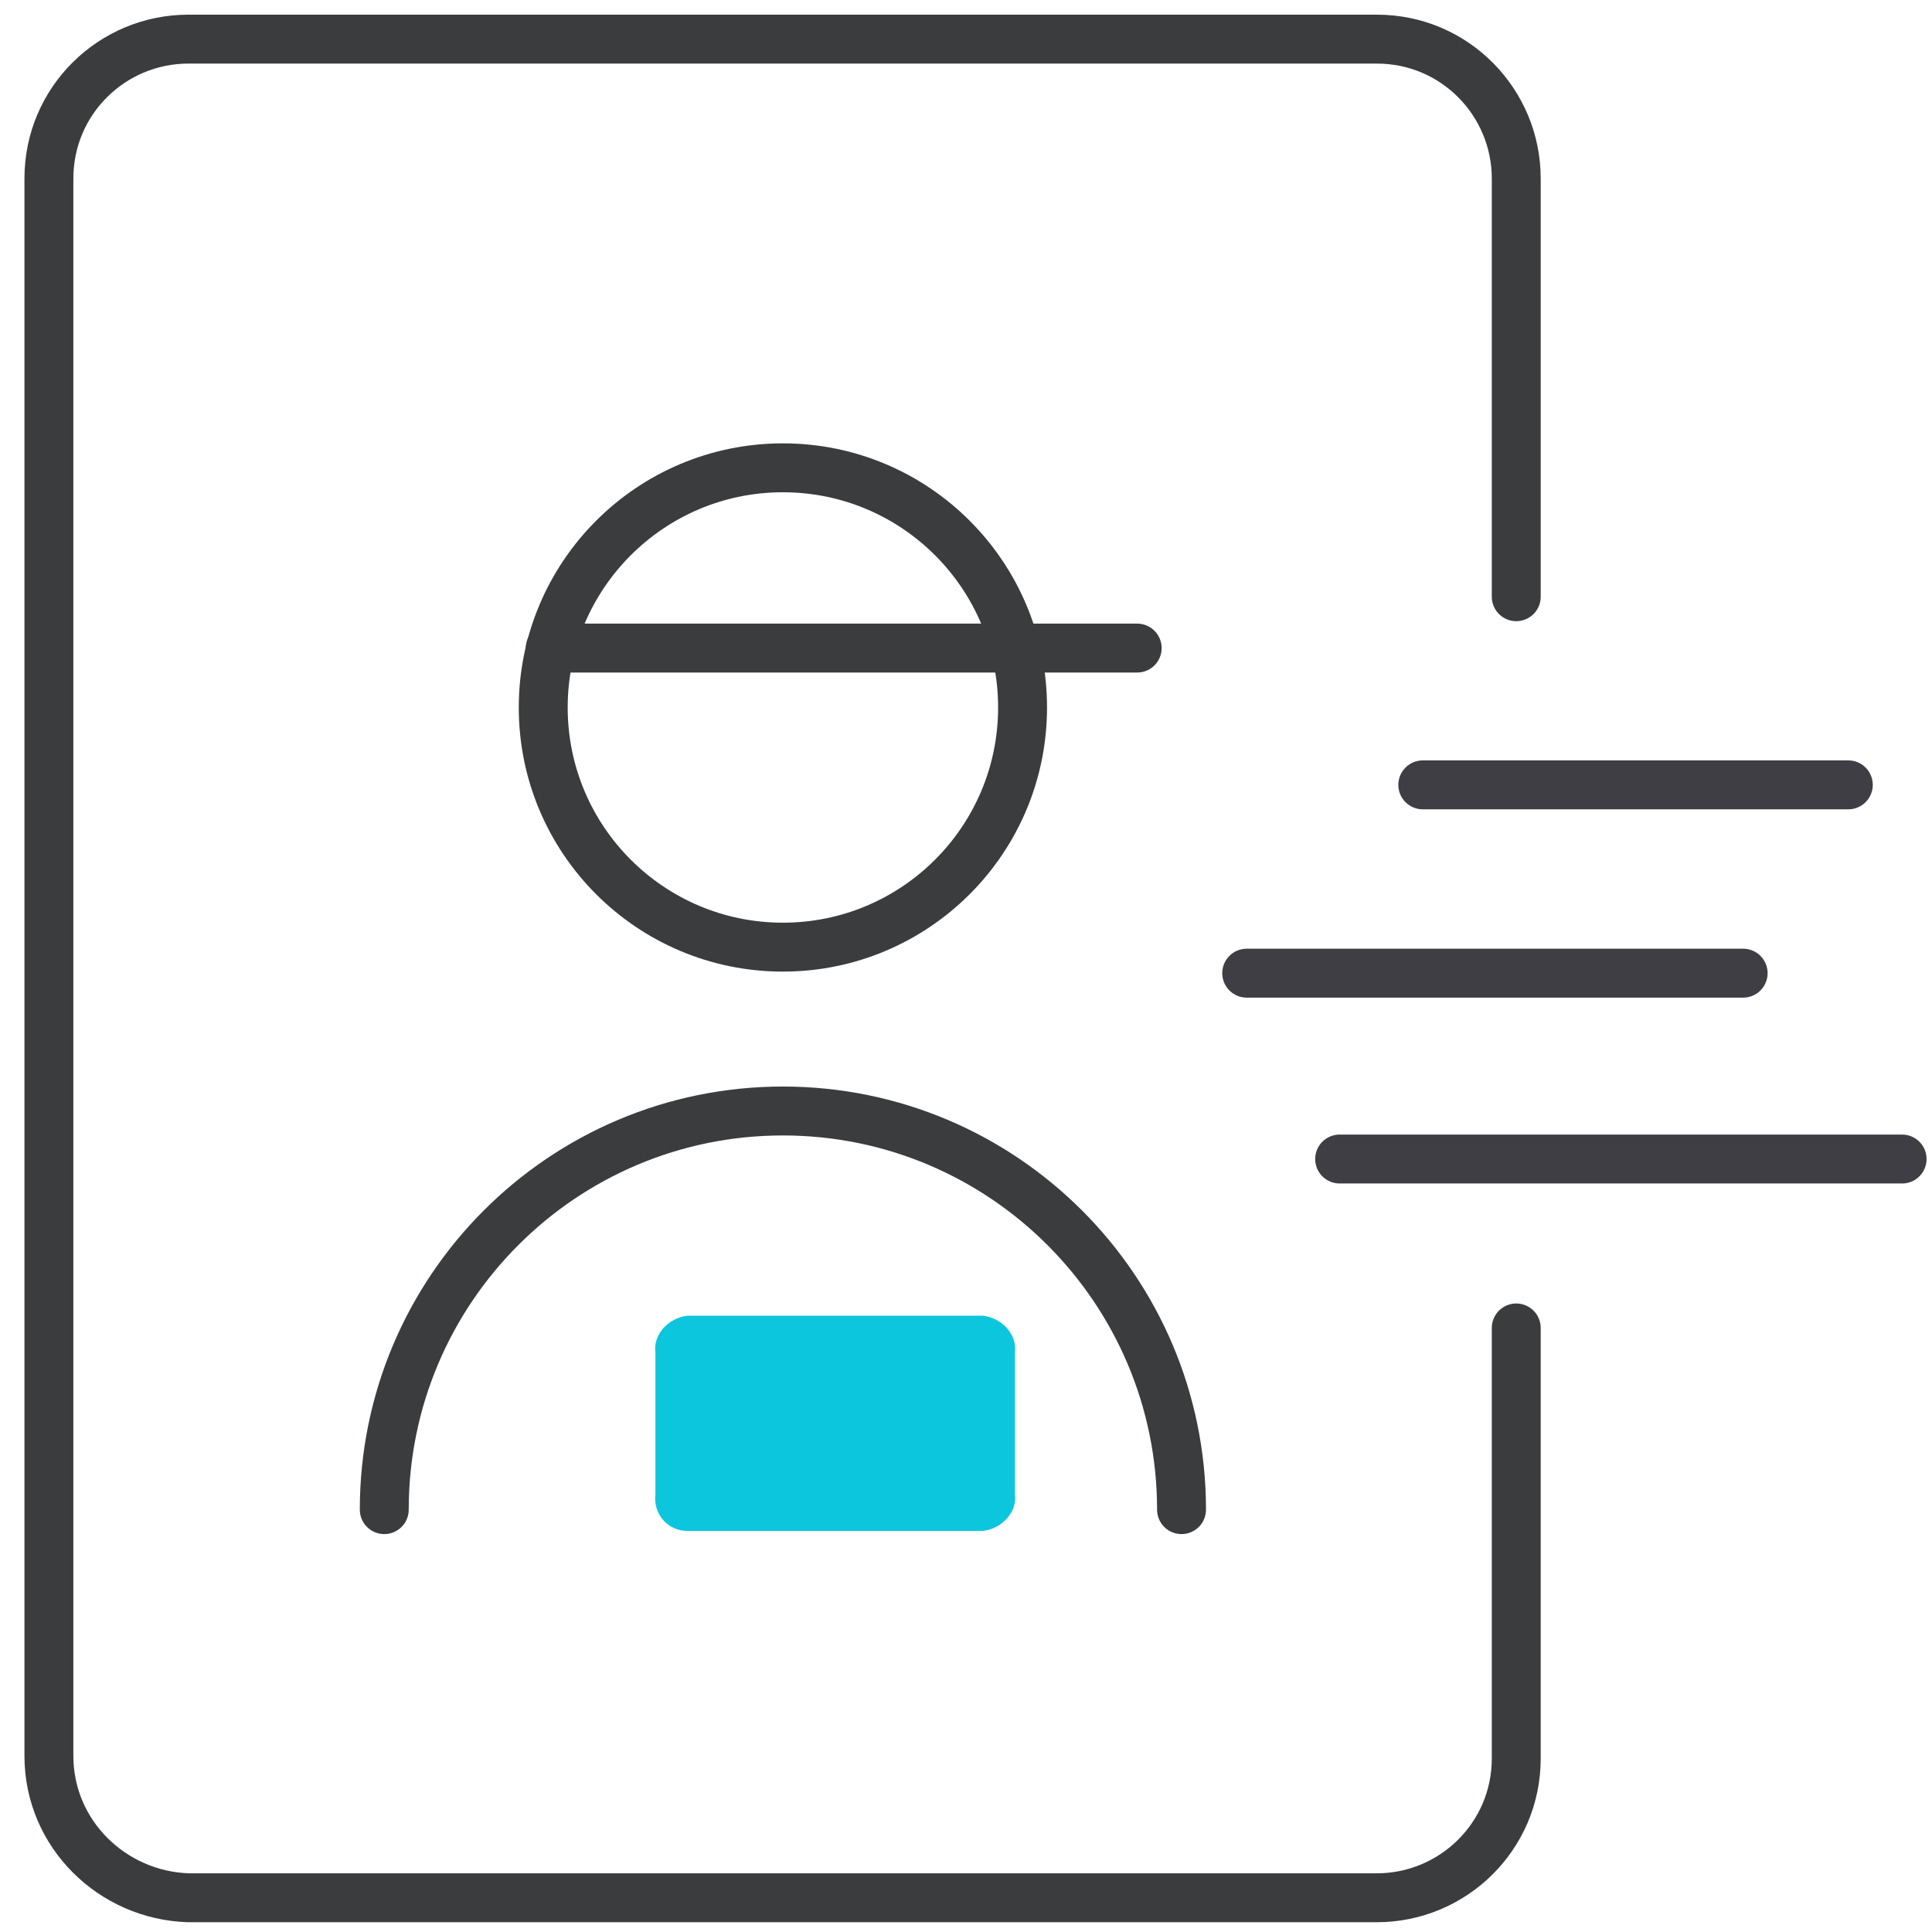
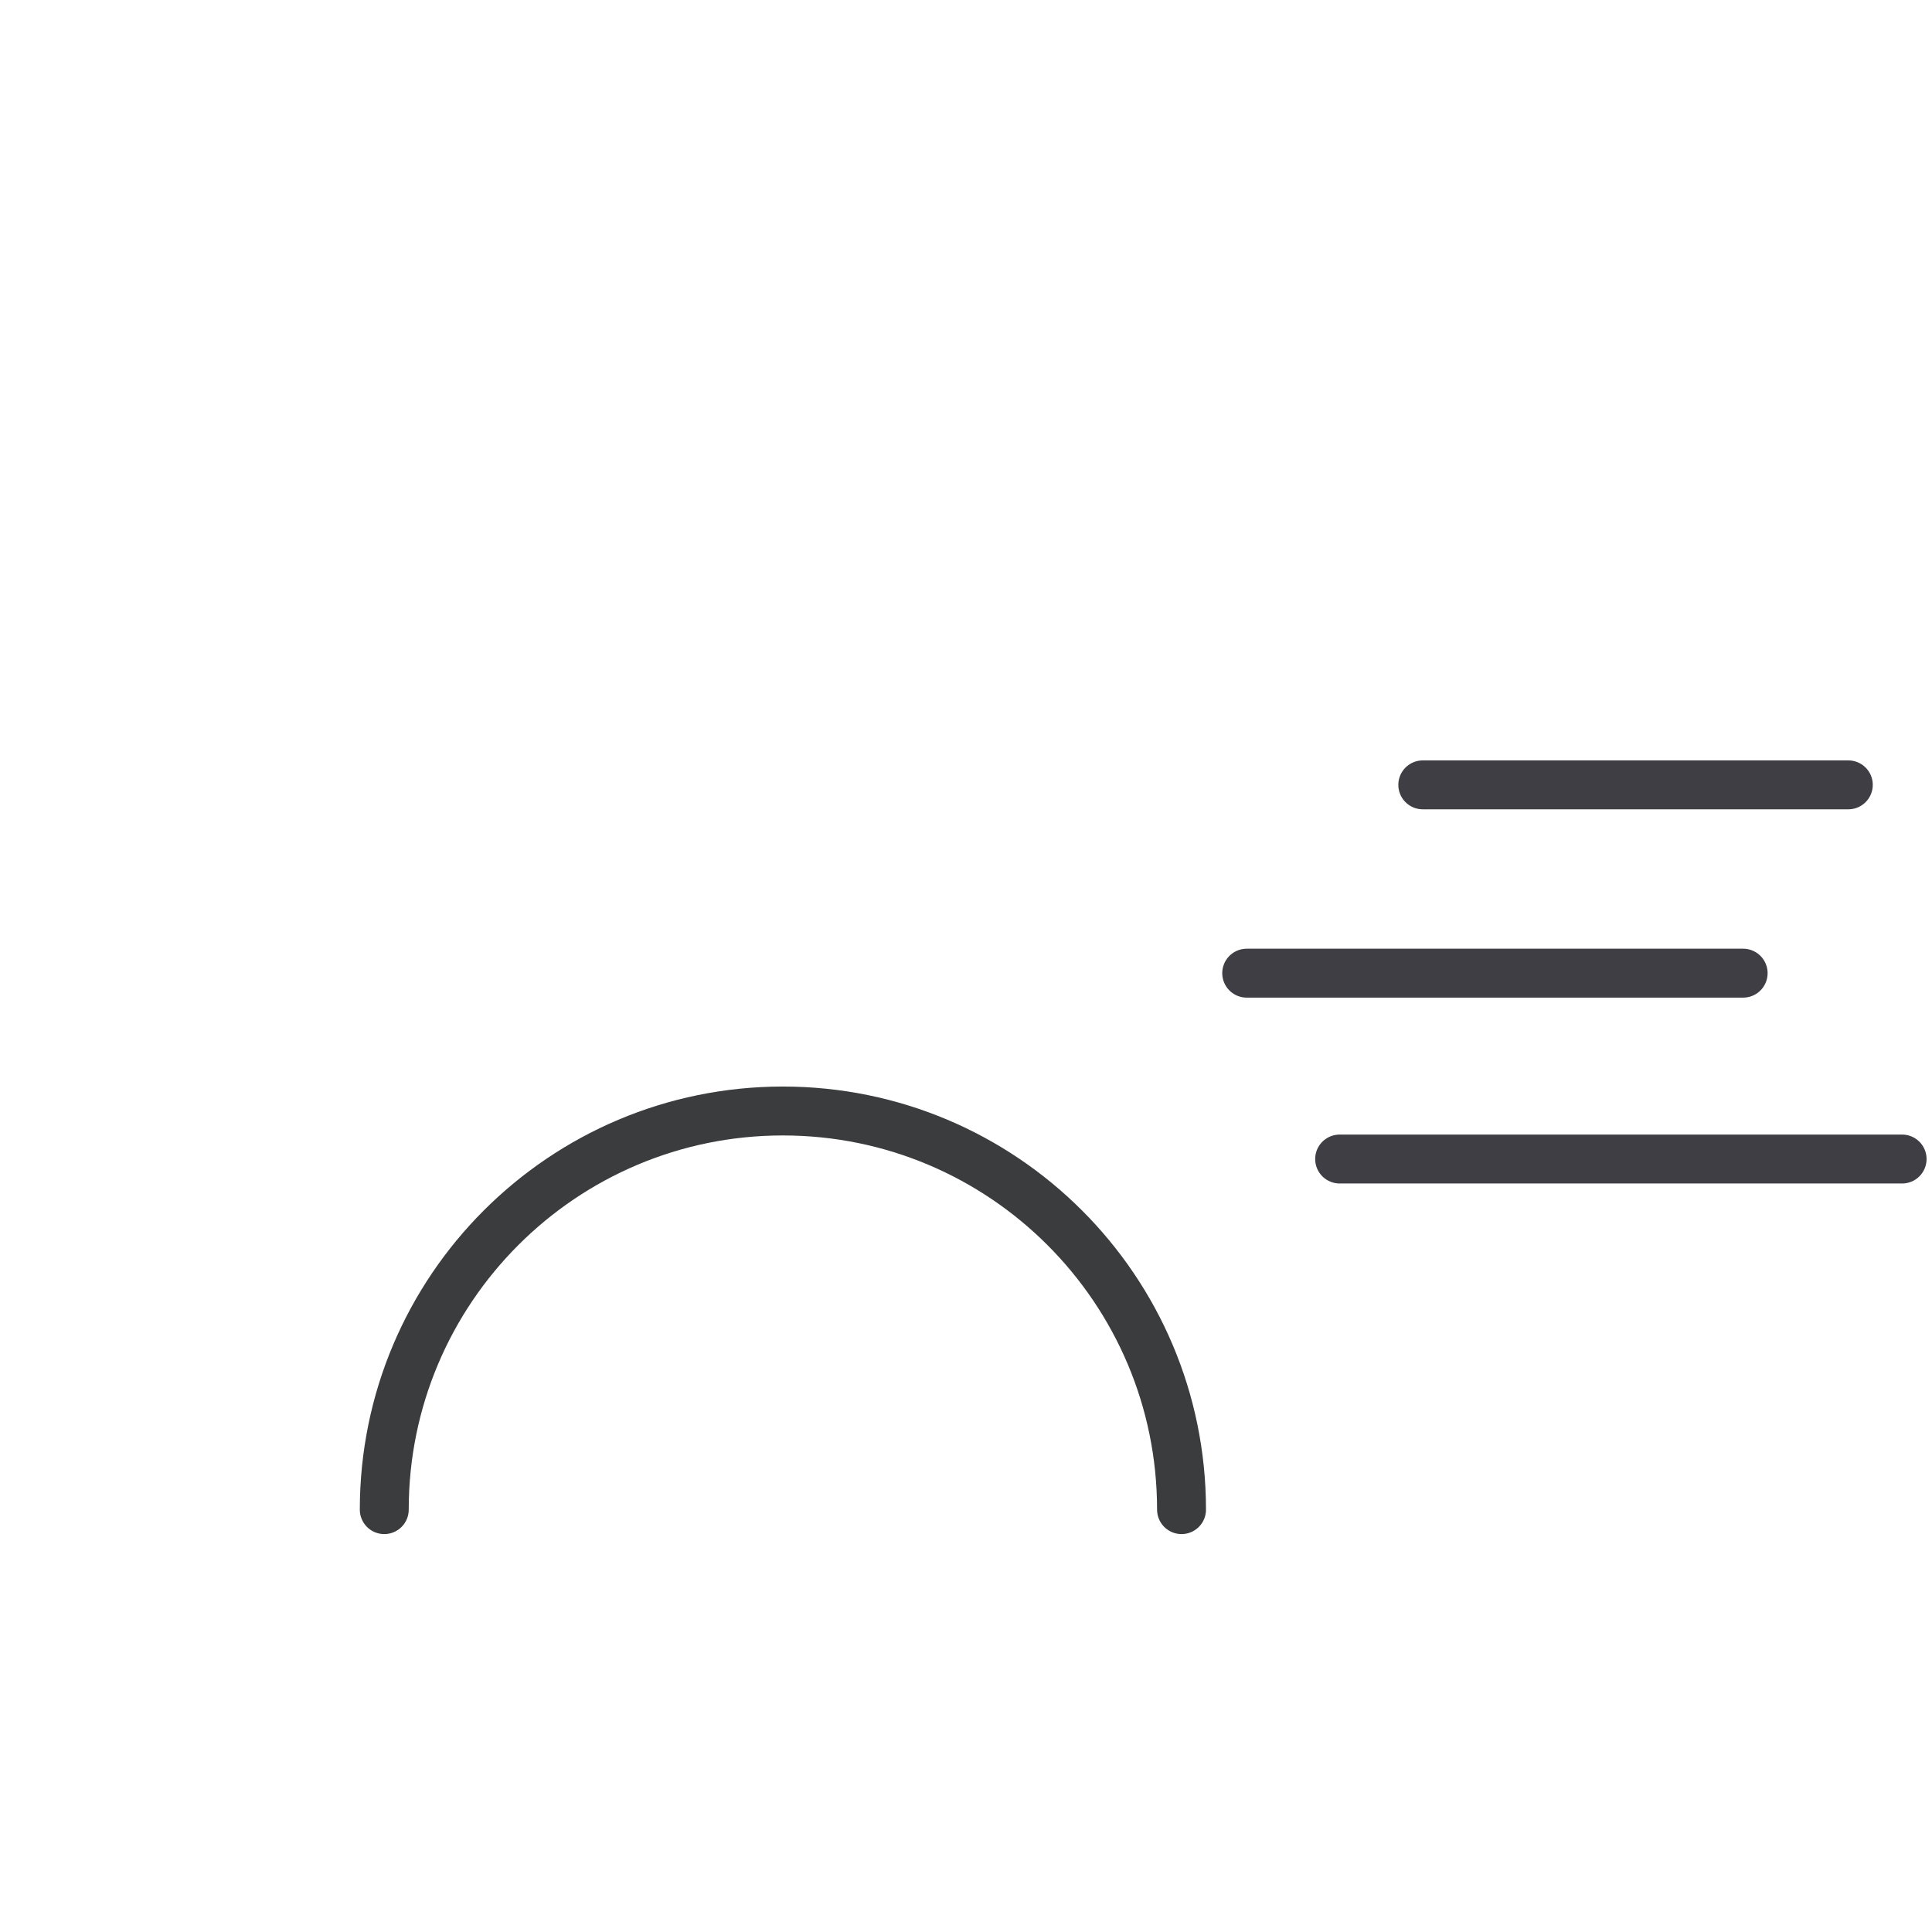
<svg xmlns="http://www.w3.org/2000/svg" version="1.1" id="Calque_1" x="0px" y="0px" viewBox="0 0 79 79" style="enable-background:new 0 0 79 79;" xml:space="preserve">
  <style type="text/css">
	.st0{fill:none;stroke:#3A3C3D;stroke-width:2;stroke-linecap:round;stroke-linejoin:round;}
	.st1{fill:#0CC6DE;}
	.st2{fill:none;stroke:#3E3E44;stroke-width:2;stroke-linecap:round;stroke-linejoin:round;}
</style>
  <g>
    <g id="Groupe_6860" transform="translate(13.713 17.529)">
-       <ellipse id="Ellipse_191" class="st0" cx="18.3" cy="11.4" rx="9.8" ry="9.8" />
      <path id="Tracé_39613" class="st0" d="M2,44.2c0-9,7.3-16.3,16.3-16.3s16.3,7.3,16.3,16.3c0,0,0,0,0,0" />
    </g>
-     <line id="Ligne_154" class="st0" x1="22.5" y1="26.5" x2="46.5" y2="26.5" />
-     <path id="Tracé_39614" class="st1" d="M40.2,53.8H28.1c-0.8,0.1-1.4,0.8-1.3,1.5v5.8c-0.1,0.8,0.5,1.5,1.3,1.5h12.1   c0.8-0.1,1.4-0.8,1.3-1.5v-5.8C41.6,54.6,41,53.9,40.2,53.8z" />
    <g id="Groupe_6861" transform="translate(48.978 30.493)">
      <line id="Ligne_155" class="st2" x1="5.8" y1="16.9" x2="28.8" y2="16.9" />
      <line id="Ligne_156" class="st2" x1="22.3" y1="9.3" x2="2" y2="9.3" />
      <line id="Ligne_157" class="st2" x1="26.6" y1="1.6" x2="9.2" y2="1.6" />
    </g>
-     <path id="Tracé_39615" class="st0" d="M62,54.3v17.6c0,3.2-2.6,5.7-5.7,5.7H7.7C4.6,77.5,2,75,2,71.8V7.3c0-3.2,2.6-5.7,5.7-5.7   h48.6c3.2,0,5.7,2.6,5.7,5.7v17.1" />
  </g>
</svg>